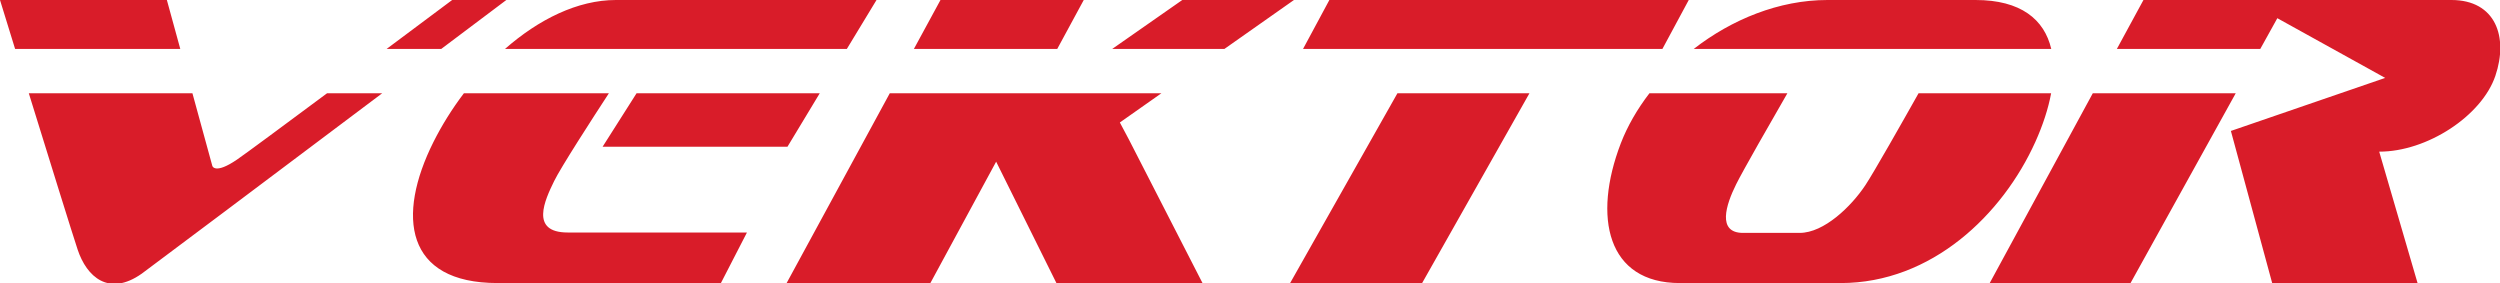
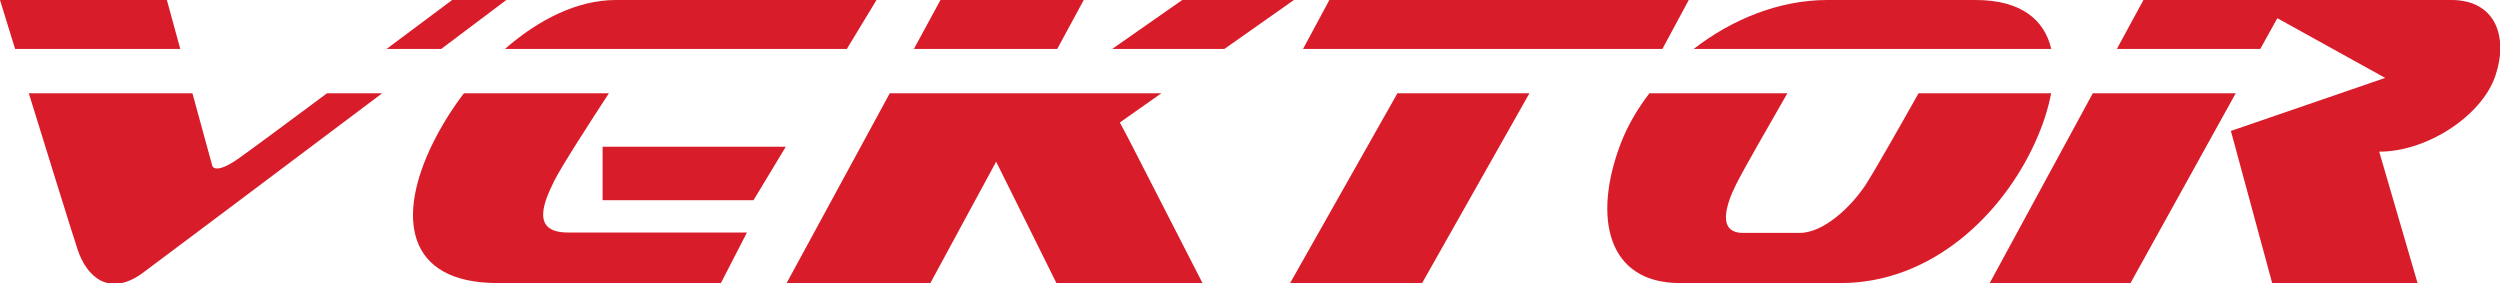
<svg xmlns="http://www.w3.org/2000/svg" version="1.1" id="Layer_1" x="0px" y="0px" width="150px" height="17px" viewBox="0 0 150 17" enable-background="new 0 0 150 17" xml:space="preserve">
  <g>
-     <path fill-rule="evenodd" clip-rule="evenodd" fill="#D91C29" d="M149.721,4.553c-0.811,2.395-4.096,4.553-6.969,4.546l2.301,7.884   h-8.723l-2.477-9.126l9.258-3.182l-6.471-3.583l-1.023,1.844h-8.605L128.607,0h8.84c0,0,6.979,0,9.635,0   C149.74,0,150.514,2.219,149.721,4.553z M101.623,2.937C103.9,1.169,106.738,0,109.648,0c0.48,0,5.541,0,8.885,0   c2.721,0,4.129,1.169,4.543,2.937H101.623z M99.744,2.937H78.182L79.762,0h7.248v0h7.92v0h6.395L99.744,2.937z M66.732,2.937   L70.937,0h6.7l-4.174,2.937H66.732z M54.833,2.937L56.429,0h8.596l-1.591,2.937H54.833z M30.299,2.937   C32.318,1.166,34.656,0,36.954,0c3.852,0,15.637,0,15.637,0l-1.781,2.937H30.299z M23.196,2.937C25.396,1.296,27.13,0,27.13,0h3.25   c0,0-1.588,1.193-3.907,2.937H23.196z M0.906,2.937C0.372,1.206,0,0,0,0h10.012l0.805,2.937H0.906z M11.546,5.597l1.194,4.359   c0,0,0.148,0.529,1.481-0.381c0.477-0.325,2.832-2.068,5.402-3.979h3.309c-6.226,4.678-14.138,10.62-14.428,10.824   c-1.977,1.394-3.302,0.186-3.844-1.439c-0.313-0.938-1.738-5.529-2.932-9.385H11.546z M27.833,5.597h8.699   c-0.982,1.504-2.883,4.444-3.285,5.271c-0.548,1.125-1.478,3.082,0.815,3.082c1.456,0,8.365,0,10.755,0l-1.562,3.033   c0,0-8.459,0-13.404,0c-5.547,0-6.064-4.023-3.847-8.458C26.511,7.514,27.13,6.523,27.833,5.597z M36.156,8.804l2.037-3.207h10.991   l-1.936,3.207H36.156z M69.682,5.597l-2.491,1.752l0.544,1.024l4.415,8.61h-8.765L59.769,9.7l-3.946,7.283h-8.625l6.189-11.387   H69.682z M91.766,5.597l-6.439,11.387h-7.92l6.438-11.387H91.766z M98.965,5.597h8.277c-0.949,1.646-2.666,4.637-3.072,5.458   c-0.617,1.24-1.158,2.919,0.414,2.919c0.322,0,3.445,0,3.395,0c1.465,0,3.102-1.592,3.945-2.865   c0.508-0.766,2.246-3.836,3.189-5.512h7.955c-0.172,0.925-0.494,1.909-0.945,2.913c-1.965,4.361-6.217,8.474-11.686,8.474   c-0.496,0-8.123,0-9.645,0c-4.365,0-5.244-3.951-3.543-8.386C97.648,7.563,98.234,6.548,98.965,5.597z M134.143,5.597   l-6.311,11.387h-8.449l6.184-11.387H134.143z" />
+     <path fill-rule="evenodd" clip-rule="evenodd" fill="#D91C29" d="M149.721,4.553c-0.811,2.395-4.096,4.553-6.969,4.546l2.301,7.884   h-8.723l-2.477-9.126l9.258-3.182l-6.471-3.583l-1.023,1.844h-8.605L128.607,0h8.84c0,0,6.979,0,9.635,0   C149.74,0,150.514,2.219,149.721,4.553z M101.623,2.937C103.9,1.169,106.738,0,109.648,0c0.48,0,5.541,0,8.885,0   c2.721,0,4.129,1.169,4.543,2.937H101.623z M99.744,2.937H78.182L79.762,0h7.248v0h7.92v0h6.395L99.744,2.937z M66.732,2.937   L70.937,0h6.7l-4.174,2.937H66.732z M54.833,2.937L56.429,0h8.596l-1.591,2.937H54.833z M30.299,2.937   C32.318,1.166,34.656,0,36.954,0c3.852,0,15.637,0,15.637,0l-1.781,2.937H30.299z M23.196,2.937C25.396,1.296,27.13,0,27.13,0h3.25   c0,0-1.588,1.193-3.907,2.937H23.196z M0.906,2.937C0.372,1.206,0,0,0,0h10.012l0.805,2.937H0.906z M11.546,5.597l1.194,4.359   c0,0,0.148,0.529,1.481-0.381c0.477-0.325,2.832-2.068,5.402-3.979h3.309c-6.226,4.678-14.138,10.62-14.428,10.824   c-1.977,1.394-3.302,0.186-3.844-1.439c-0.313-0.938-1.738-5.529-2.932-9.385H11.546z M27.833,5.597h8.699   c-0.982,1.504-2.883,4.444-3.285,5.271c-0.548,1.125-1.478,3.082,0.815,3.082c1.456,0,8.365,0,10.755,0l-1.562,3.033   c0,0-8.459,0-13.404,0c-5.547,0-6.064-4.023-3.847-8.458C26.511,7.514,27.13,6.523,27.833,5.597z M36.156,8.804h10.991   l-1.936,3.207H36.156z M69.682,5.597l-2.491,1.752l0.544,1.024l4.415,8.61h-8.765L59.769,9.7l-3.946,7.283h-8.625l6.189-11.387   H69.682z M91.766,5.597l-6.439,11.387h-7.92l6.438-11.387H91.766z M98.965,5.597h8.277c-0.949,1.646-2.666,4.637-3.072,5.458   c-0.617,1.24-1.158,2.919,0.414,2.919c0.322,0,3.445,0,3.395,0c1.465,0,3.102-1.592,3.945-2.865   c0.508-0.766,2.246-3.836,3.189-5.512h7.955c-0.172,0.925-0.494,1.909-0.945,2.913c-1.965,4.361-6.217,8.474-11.686,8.474   c-0.496,0-8.123,0-9.645,0c-4.365,0-5.244-3.951-3.543-8.386C97.648,7.563,98.234,6.548,98.965,5.597z M134.143,5.597   l-6.311,11.387h-8.449l6.184-11.387H134.143z" />
  </g>
</svg>